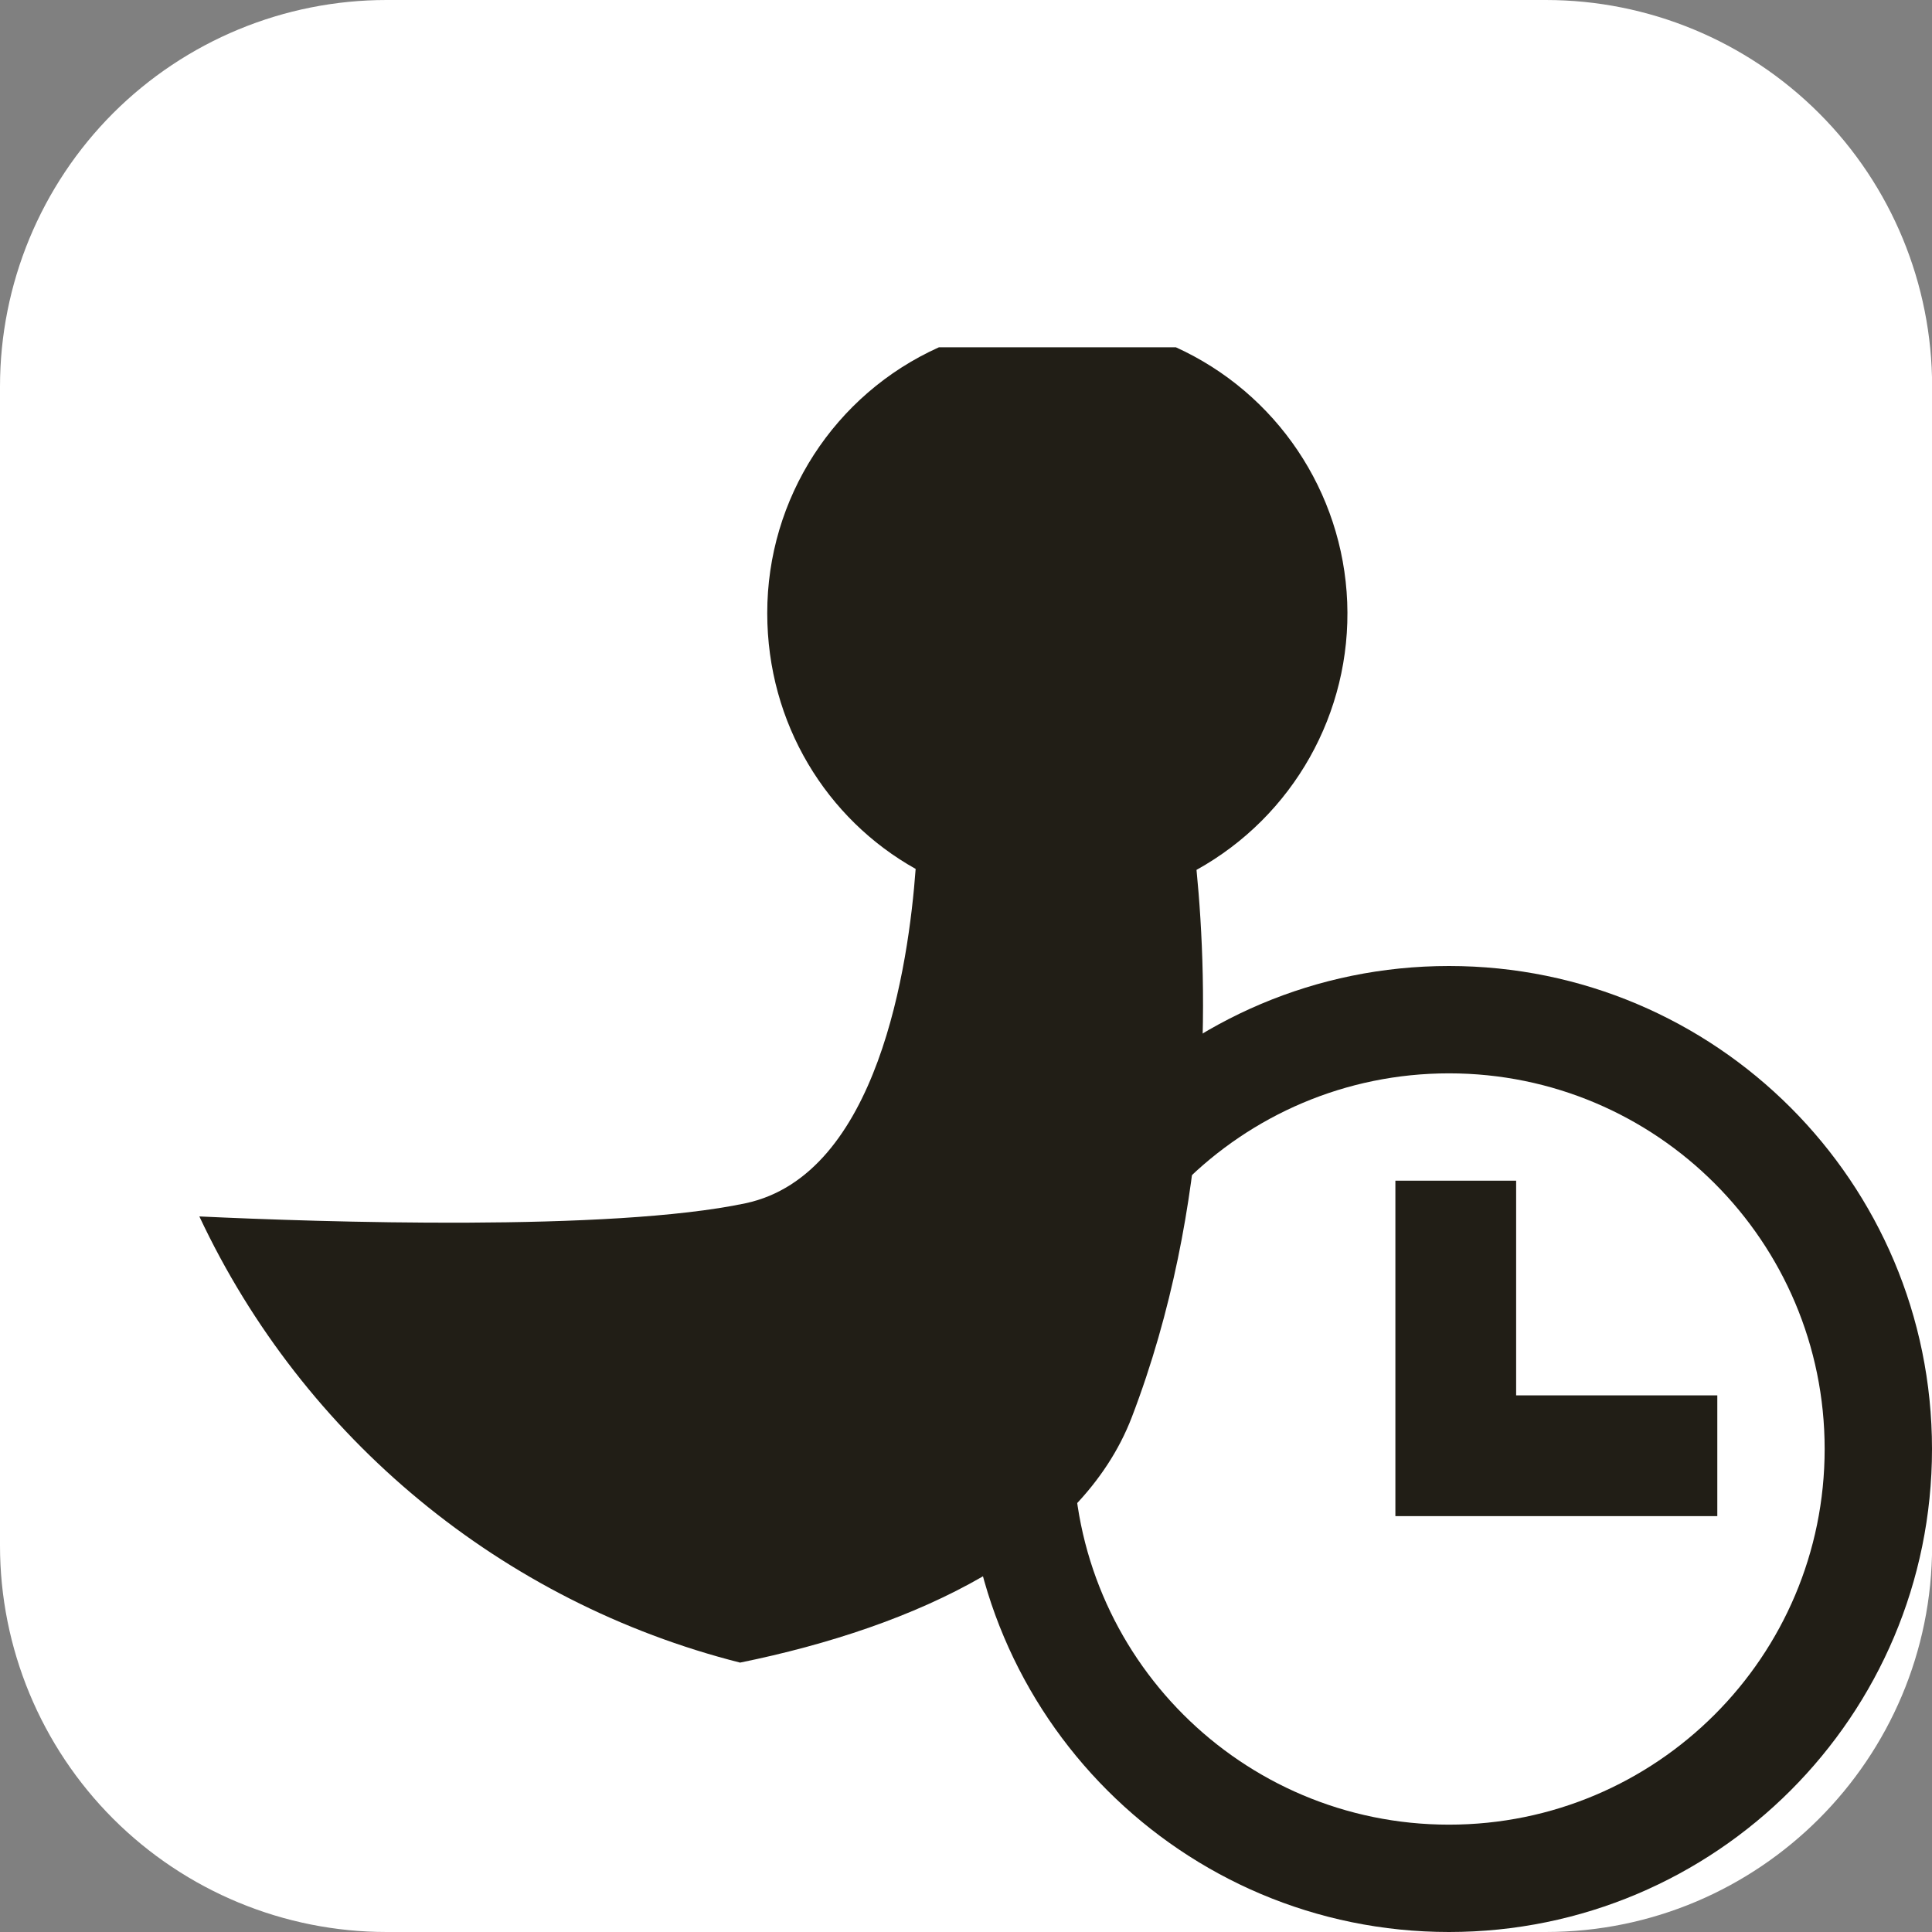
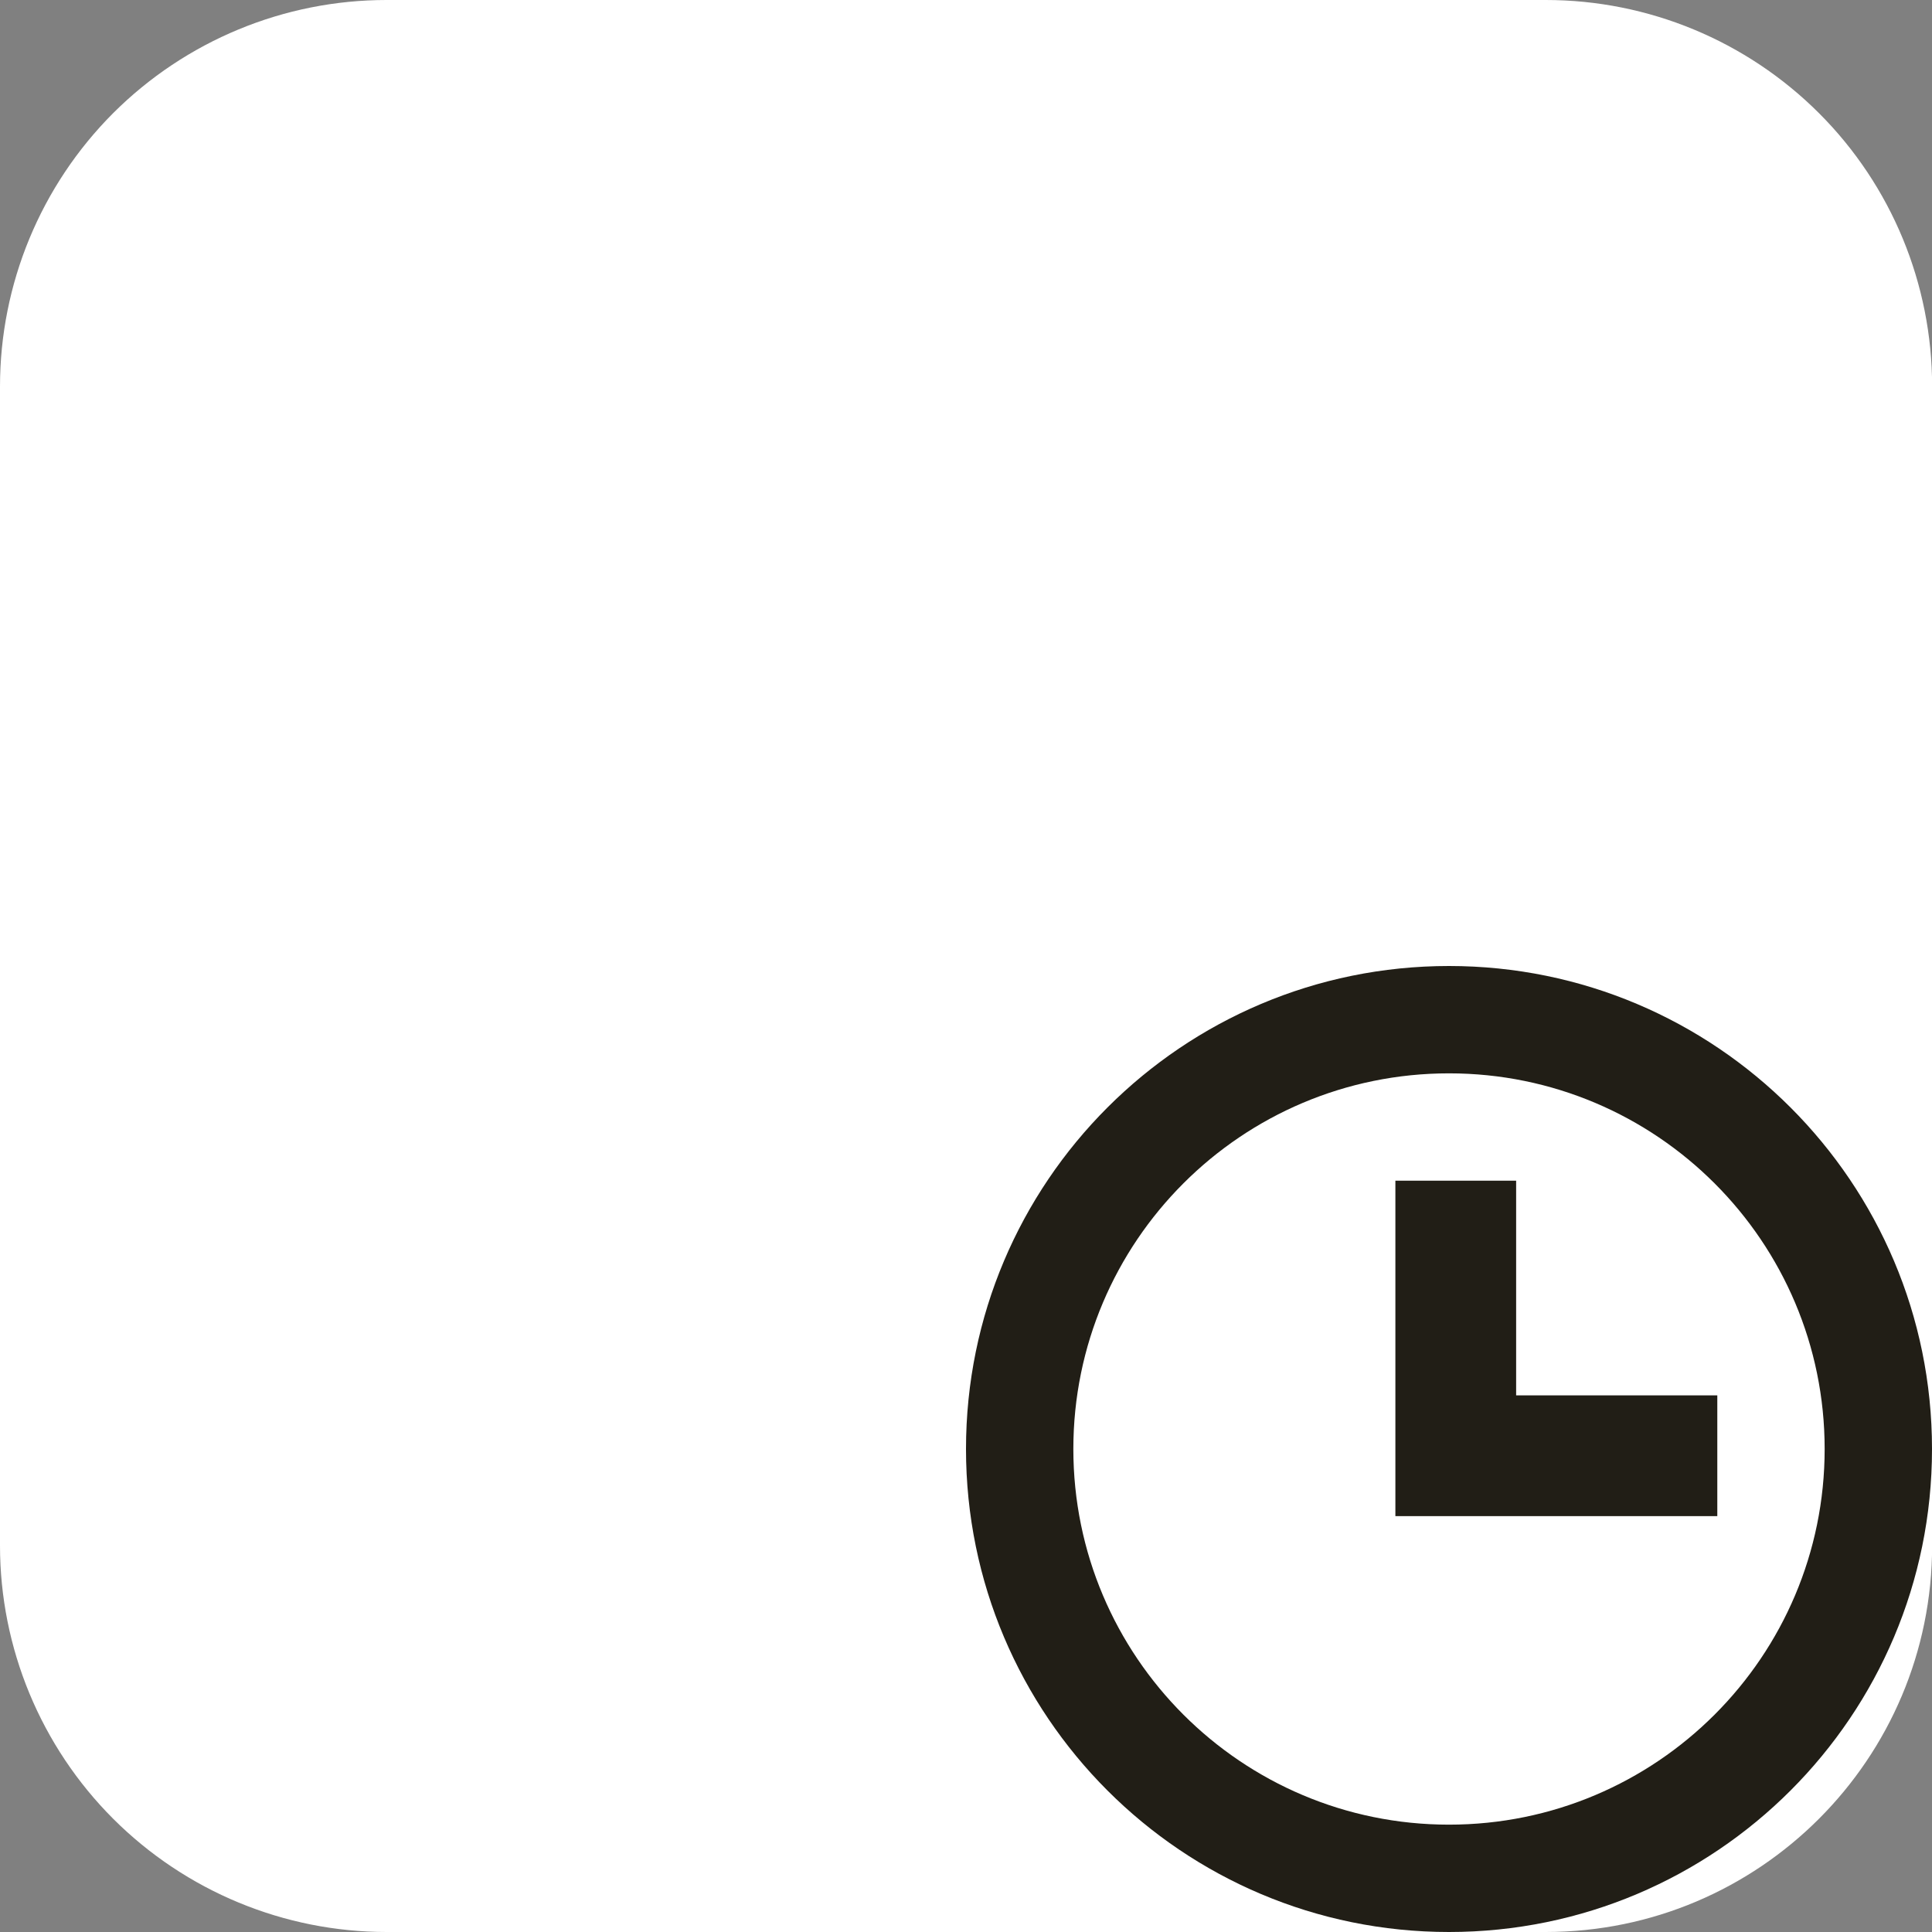
<svg xmlns="http://www.w3.org/2000/svg" width="16" height="16" viewBox="0 0 16 16" fill="none">
  <rect x="0" y="0" width="16" height="16" fill="#808080" stroke="none" />
  <path d="M12.802 16C14.569 15.999 16.001 14.567 16.001 12.8V3.201C16.001 2.352 15.665 1.538 15.065 0.938C14.464 0.337 13.65 -7.07404e-09 12.802 1.1848e-07H3.201C2.352 -0 1.538 0.337 0.937 0.937C0.337 1.538 -0 2.352 1.1848e-07 3.201V12.8C0 13.649 0.338 14.463 0.938 15.063C1.539 15.663 2.353 16 3.202 16H12.802" fill="white" />
-   <path d="M6.174 9.965C5.059 10.201 2.65 10.121 1.651 10.074C2.515 11.914 4.159 13.27 6.129 13.769C7.592 13.471 8.95 12.838 9.373 11.737C10.047 9.977 10.005 8.178 9.909 7.204C10.71 6.76 11.193 5.903 11.157 4.987C11.121 4.072 10.572 3.255 9.738 2.876H7.776C6.909 3.266 6.353 4.128 6.354 5.078C6.354 5.992 6.846 6.784 7.583 7.196C7.525 7.985 7.274 9.731 6.174 9.965" fill="#211E16" />
  <path fill-rule="evenodd" clip-rule="evenodd" d="M12 8C14.209 8 16 9.791 16 12C16 14.209 14.209 16 12 16C9.791 16 8 14.209 8 12C8 9.791 9.791 8 12 8ZM12 8.889C10.282 8.889 8.889 10.282 8.889 12C8.889 13.718 10.282 15.111 12 15.111C13.718 15.111 15.111 13.718 15.111 12C15.111 10.282 13.718 8.889 12 8.889ZM12.556 9.778V11.556H14.222V12.556H11.556V12.444V11.556V9.778H12.556Z" fill="#211E16" />
</svg>